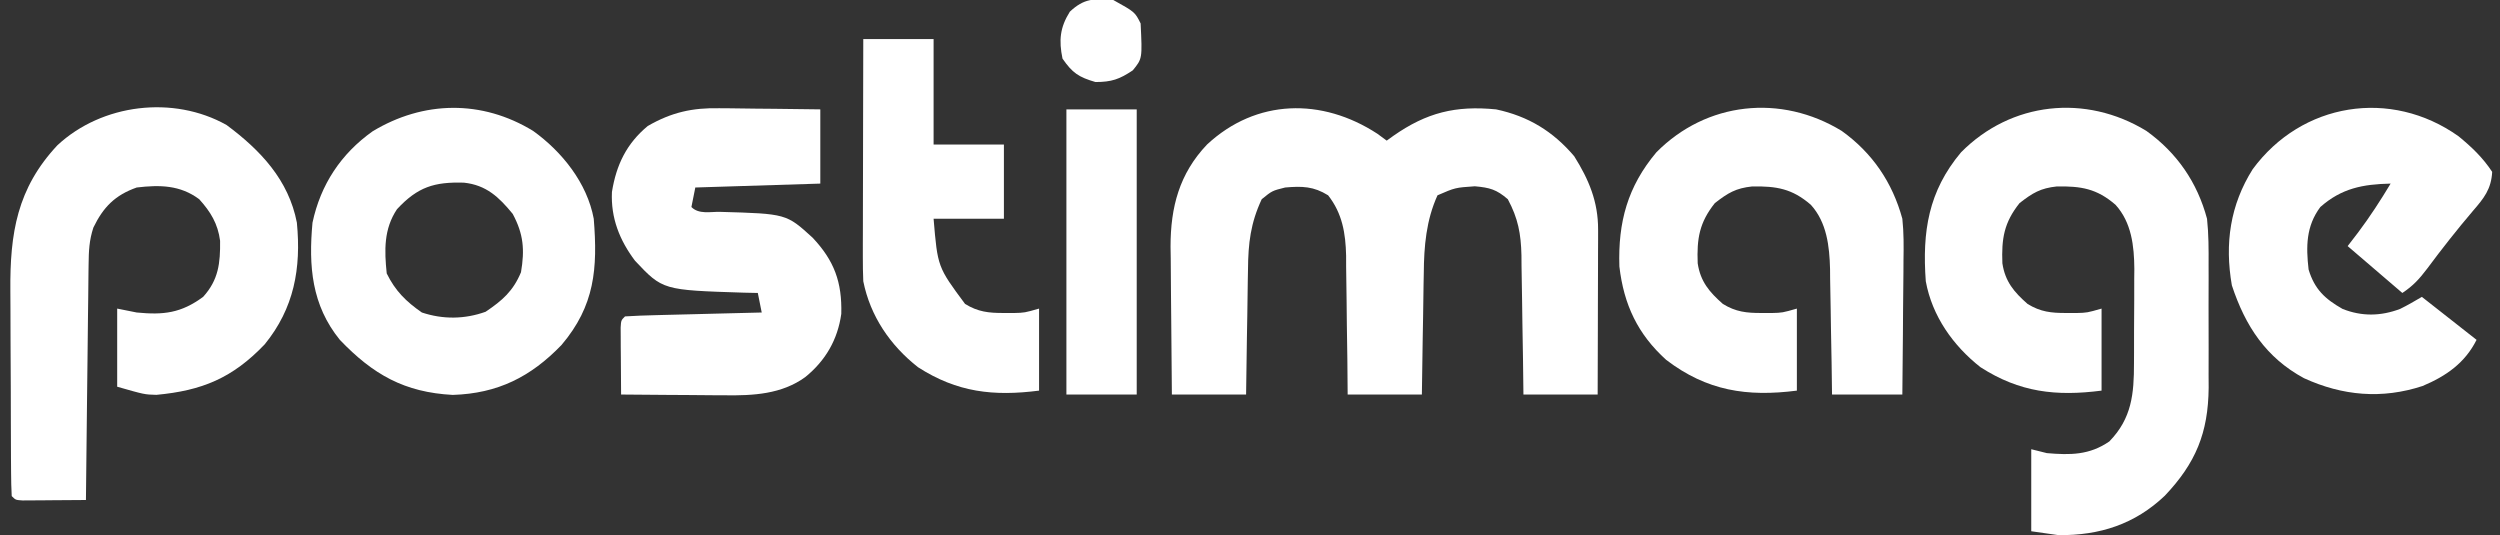
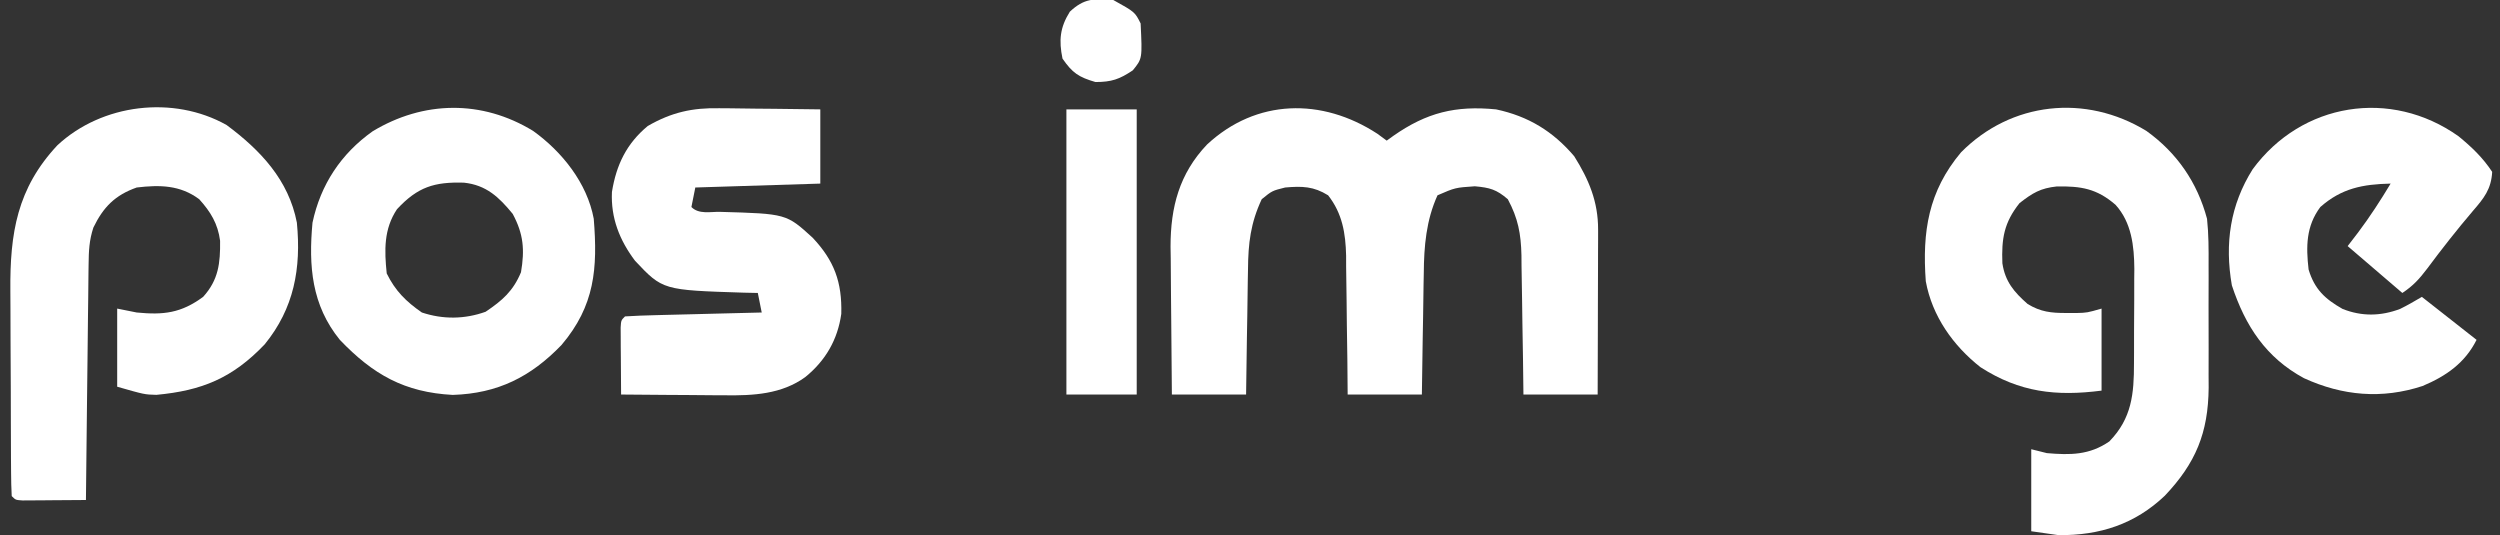
<svg xmlns="http://www.w3.org/2000/svg" version="1.1" width="640" height="137">
  <rect width="100%" height="100%" fill="#333333" stroke="none" />
  <path d="M0 0 C0.784 0.578 1.567 1.155 2.375 1.75 C2.943 1.34 3.512 0.93 4.098 0.508 C12.619 -5.439 19.997 -7.263 30.375 -6.25 C38.6 -4.501 44.929 -0.658 50.375 5.75 C54.142 11.752 56.508 17.402 56.489 24.519 C56.488 25.93 56.488 25.93 56.488 27.369 C56.483 28.377 56.478 29.384 56.473 30.422 C56.471 31.459 56.47 32.497 56.468 33.566 C56.463 36.877 56.45 40.189 56.438 43.5 C56.432 45.746 56.428 47.992 56.424 50.238 C56.413 55.742 56.396 61.246 56.375 66.75 C50.105 66.75 43.835 66.75 37.375 66.75 C37.338 63.727 37.3 60.704 37.262 57.59 C37.215 54.647 37.164 51.705 37.113 48.763 C37.079 46.725 37.051 44.687 37.029 42.65 C36.995 39.713 36.943 36.776 36.887 33.84 C36.88 32.935 36.874 32.031 36.867 31.099 C36.74 25.585 36.001 21.631 33.375 16.75 C30.464 14.244 28.771 13.786 24.938 13.438 C19.907 13.782 19.907 13.782 15.375 15.75 C12.476 22.133 11.916 28.782 11.863 35.695 C11.836 37.039 11.836 37.039 11.809 38.41 C11.755 41.232 11.721 44.053 11.688 46.875 C11.654 48.805 11.62 50.734 11.584 52.664 C11.497 57.359 11.437 62.054 11.375 66.75 C5.105 66.75 -1.165 66.75 -7.625 66.75 C-7.651 63.739 -7.677 60.727 -7.703 57.625 C-7.742 54.689 -7.787 51.754 -7.833 48.818 C-7.861 46.787 -7.882 44.756 -7.896 42.725 C-7.918 39.795 -7.964 36.867 -8.016 33.938 C-8.017 33.038 -8.018 32.139 -8.019 31.212 C-8.151 25.461 -8.987 20.391 -12.625 15.75 C-16.335 13.443 -19.28 13.375 -23.625 13.75 C-26.958 14.583 -26.958 14.583 -29.625 16.75 C-32.479 22.845 -33.088 28.047 -33.137 34.719 C-33.155 35.64 -33.173 36.561 -33.191 37.509 C-33.245 40.423 -33.279 43.336 -33.312 46.25 C-33.346 48.237 -33.38 50.224 -33.416 52.211 C-33.503 57.057 -33.563 61.903 -33.625 66.75 C-39.895 66.75 -46.165 66.75 -52.625 66.75 C-52.7 60.382 -52.754 54.014 -52.79 47.646 C-52.805 45.483 -52.825 43.32 -52.851 41.158 C-52.888 38.035 -52.905 34.912 -52.918 31.789 C-52.933 30.834 -52.949 29.88 -52.965 28.896 C-52.967 18.761 -50.719 10.213 -43.625 2.75 C-31.011 -8.986 -14.203 -9.27 0 0 Z " fill="#FFFFFF" transform="translate(352.625,34.25)" />
  <path d="M0 0 C7.819 5.604 13.035 13.168 15.531 22.492 C15.952 26.442 15.952 30.362 15.93 34.332 C15.933 35.454 15.935 36.575 15.938 37.731 C15.94 40.093 15.935 42.456 15.922 44.818 C15.906 48.415 15.922 52.011 15.941 55.607 C15.939 57.911 15.936 60.215 15.93 62.52 C15.936 63.585 15.942 64.651 15.948 65.749 C15.84 77.314 12.631 85.065 4.715 93.406 C-2.982 100.715 -11.925 103.567 -22.469 103.492 C-25.934 102.997 -25.934 102.997 -29.469 102.492 C-29.469 95.562 -29.469 88.632 -29.469 81.492 C-28.149 81.822 -26.829 82.152 -25.469 82.492 C-19.483 83.006 -14.572 83.016 -9.469 79.492 C-3.71 73.574 -3.159 67.29 -3.168 59.438 C-3.162 58.147 -3.162 58.147 -3.155 56.83 C-3.149 55.017 -3.149 53.203 -3.153 51.389 C-3.156 48.633 -3.133 45.877 -3.107 43.121 C-3.105 41.352 -3.104 39.582 -3.105 37.812 C-3.096 36.998 -3.087 36.183 -3.078 35.343 C-3.124 29.491 -3.778 23.465 -7.885 18.927 C-12.707 14.748 -16.749 14.129 -22.898 14.219 C-27.102 14.666 -29.111 15.873 -32.469 18.492 C-36.44 23.482 -37.103 27.566 -36.859 33.902 C-36.153 38.583 -33.867 41.264 -30.406 44.305 C-27.08 46.343 -24.343 46.629 -20.531 46.617 C-19.677 46.62 -18.822 46.622 -17.941 46.625 C-15.183 46.555 -15.183 46.555 -11.469 45.492 C-11.469 52.422 -11.469 59.352 -11.469 66.492 C-23.116 67.985 -32.423 66.954 -42.469 60.492 C-49.487 54.974 -54.844 47.41 -56.469 38.492 C-57.389 25.81 -55.827 15.482 -47.449 5.496 C-34.618 -7.487 -15.547 -9.495 0 0 Z " fill="#FFFFFF" transform="translate(549.469,33.508)" />
  <path d="M0 0 C8.709 6.463 15.909 14.108 18 25 C19.134 36.685 17.291 46.916 9.762 56.152 C1.531 64.785 -6.292 68 -17.973 69.082 C-21 69 -21 69 -28 67 C-28 60.4 -28 53.8 -28 47 C-26.35 47.33 -24.7 47.66 -23 48 C-16.096 48.677 -11.641 48.144 -6 44 C-2.045 39.65 -1.59 35.331 -1.656 29.641 C-2.224 25.277 -4.078 22.232 -7 19 C-11.899 15.354 -17.112 15.3 -23 16 C-28.527 17.945 -31.542 20.998 -34.089 26.244 C-35.172 29.521 -35.28 32.267 -35.319 35.718 C-35.329 36.372 -35.339 37.026 -35.349 37.701 C-35.38 39.849 -35.397 41.996 -35.414 44.145 C-35.433 45.64 -35.452 47.135 -35.473 48.63 C-35.524 52.554 -35.564 56.478 -35.601 60.402 C-35.641 64.411 -35.692 68.419 -35.742 72.428 C-35.839 80.285 -35.923 88.142 -36 96 C-38.979 96.027 -41.958 96.047 -44.938 96.062 C-45.788 96.071 -46.638 96.079 -47.514 96.088 C-48.323 96.091 -49.131 96.094 -49.965 96.098 C-50.714 96.103 -51.463 96.108 -52.234 96.114 C-54 96 -54 96 -55 95 C-55.11 93.008 -55.149 91.013 -55.161 89.018 C-55.171 87.736 -55.18 86.453 -55.19 85.132 C-55.195 83.717 -55.199 82.302 -55.203 80.887 C-55.209 79.437 -55.215 77.988 -55.22 76.538 C-55.231 73.487 -55.237 70.436 -55.24 67.385 C-55.246 63.507 -55.27 59.628 -55.298 55.75 C-55.317 52.748 -55.322 49.746 -55.324 46.744 C-55.327 45.316 -55.334 43.889 -55.348 42.461 C-55.475 27.67 -53.616 16.211 -43.305 5.188 C-31.874 -5.445 -13.621 -7.649 0 0 Z " fill="#FFFFFF" transform="translate(58,32)" />
-   <path d="M0 0 C7.844 5.622 12.98 13.161 15.531 22.492 C15.912 26.042 15.883 29.55 15.824 33.117 C15.82 34.105 15.816 35.092 15.811 36.11 C15.795 39.237 15.757 42.365 15.719 45.492 C15.704 47.624 15.69 49.755 15.678 51.887 C15.645 57.089 15.593 62.29 15.531 67.492 C9.591 67.492 3.651 67.492 -2.469 67.492 C-2.525 63.408 -2.525 63.408 -2.582 59.242 C-2.628 56.584 -2.68 53.927 -2.731 51.269 C-2.764 49.432 -2.792 47.595 -2.815 45.758 C-2.849 43.107 -2.901 40.456 -2.957 37.805 C-2.963 36.993 -2.97 36.181 -2.976 35.345 C-3.124 29.522 -3.803 23.438 -7.885 18.927 C-12.707 14.748 -16.748 14.129 -22.898 14.219 C-27.102 14.666 -29.111 15.873 -32.469 18.492 C-36.44 23.482 -37.103 27.566 -36.859 33.902 C-36.153 38.583 -33.867 41.264 -30.406 44.305 C-27.08 46.343 -24.343 46.629 -20.531 46.617 C-19.677 46.62 -18.822 46.622 -17.941 46.625 C-15.183 46.555 -15.183 46.555 -11.469 45.492 C-11.469 52.422 -11.469 59.352 -11.469 66.492 C-24.215 68.126 -34.495 66.574 -44.922 58.621 C-52.22 52.036 -55.779 44.454 -56.906 34.711 C-57.276 23.347 -54.801 14.259 -47.449 5.496 C-34.618 -7.487 -15.547 -9.495 0 0 Z " fill="#FFFFFF" transform="translate(471.469,33.508)" />
  <path d="M0 0 C7.407 5.309 13.839 13.345 15.531 22.492 C16.555 35.208 15.812 44.756 7.281 54.805 C-0.585 62.965 -9.02 67.225 -20.555 67.59 C-32.923 66.938 -40.975 62.375 -49.469 53.492 C-56.688 44.607 -57.498 34.625 -56.469 23.492 C-54.409 13.78 -49.183 5.863 -41.094 0.117 C-28.082 -7.756 -13.104 -8.003 0 0 Z M-34.844 20.055 C-38.236 25.143 -38.08 30.57 -37.469 36.492 C-35.283 40.944 -32.529 43.681 -28.469 46.492 C-23.062 48.294 -17.513 48.225 -12.156 46.305 C-7.872 43.415 -5.102 41.017 -3.094 36.18 C-2.12 30.437 -2.441 26.401 -5.219 21.242 C-8.743 16.935 -12.003 13.862 -17.703 13.254 C-25.272 13.031 -29.547 14.34 -34.844 20.055 Z " fill="#FFFFFF" transform="translate(136.469,33.508)" />
  <path d="M0 0 C0.743 0.004 1.487 0.008 2.253 0.013 C4.596 0.029 6.938 0.067 9.281 0.105 C10.883 0.121 12.484 0.134 14.086 0.146 C17.985 0.177 21.882 0.236 25.781 0.293 C25.781 6.563 25.781 12.833 25.781 19.293 C9.941 19.788 9.941 19.788 -6.219 20.293 C-6.549 21.943 -6.879 23.593 -7.219 25.293 C-5.29 27.222 -2.405 26.466 0.169 26.531 C17.079 27.01 17.079 27.01 23.793 33.125 C29.366 39.037 31.36 44.531 31.152 52.637 C30.23 59.237 27.123 64.604 21.969 68.793 C15.931 73.222 8.556 73.591 1.344 73.488 C0.578 73.485 -0.187 73.483 -0.976 73.48 C-3.39 73.469 -5.804 73.444 -8.219 73.418 C-9.868 73.408 -11.518 73.399 -13.168 73.391 C-17.185 73.369 -21.202 73.334 -25.219 73.293 C-25.248 70.147 -25.266 67.001 -25.281 63.855 C-25.29 62.958 -25.298 62.06 -25.307 61.135 C-25.31 60.281 -25.313 59.427 -25.316 58.547 C-25.324 57.361 -25.324 57.361 -25.332 56.151 C-25.219 54.293 -25.219 54.293 -24.219 53.293 C-21.627 53.133 -19.059 53.034 -16.465 52.977 C-15.302 52.945 -15.302 52.945 -14.115 52.914 C-11.629 52.848 -9.143 52.789 -6.656 52.73 C-4.975 52.687 -3.293 52.644 -1.611 52.6 C2.519 52.492 6.65 52.391 10.781 52.293 C10.451 50.643 10.121 48.993 9.781 47.293 C8.598 47.267 7.415 47.241 6.195 47.215 C-14.568 46.56 -14.568 46.56 -21.656 39.043 C-25.603 33.8 -27.877 28.095 -27.562 21.434 C-26.447 14.487 -23.814 9.044 -18.391 4.547 C-12.296 1.028 -6.909 -0.152 0 0 Z " fill="#FFFFFF" transform="translate(184.219,27.707)" />
  <path d="M0 0 C3.389 2.774 6.207 5.459 8.625 9.125 C8.377 13.549 6.532 15.845 3.688 19.125 C-0.393 23.923 -4.254 28.83 -8.011 33.885 C-10.008 36.528 -11.584 38.265 -14.375 40.125 C-18.995 36.165 -23.615 32.205 -28.375 28.125 C-27.488 26.97 -26.601 25.815 -25.688 24.625 C-22.663 20.602 -19.967 16.437 -17.375 12.125 C-24.497 12.286 -29.924 13.315 -35.375 18.125 C-39.033 23.04 -39.049 28.223 -38.375 34.125 C-36.848 39.182 -34.166 41.666 -29.684 44.207 C-24.754 46.167 -19.907 46.08 -14.961 44.215 C-13.052 43.274 -11.206 42.21 -9.375 41.125 C-4.755 44.755 -0.135 48.385 4.625 52.125 C1.681 58.014 -3.14 61.394 -9.188 63.938 C-19.598 67.36 -29.691 66.456 -39.562 61.938 C-49.274 56.679 -54.572 48.619 -58.02 38.172 C-59.879 27.462 -58.462 17.613 -52.68 8.434 C-40.125 -8.619 -17.376 -12.319 0 0 Z " fill="#FFFFFF" transform="translate(629.375,34.875)" />
-   <path d="M0 0 C5.94 0 11.88 0 18 0 C18 8.91 18 17.82 18 27 C23.94 27 29.88 27 36 27 C36 33.27 36 39.54 36 46 C30.06 46 24.12 46 18 46 C19.034 58.348 19.034 58.348 26.062 67.812 C29.389 69.851 32.126 70.136 35.938 70.125 C36.792 70.128 37.647 70.13 38.527 70.133 C41.286 70.063 41.286 70.063 45 69 C45 75.93 45 82.86 45 90 C33.353 91.493 24.046 90.461 14 84 C6.892 78.411 1.799 70.951 0 62 C-0.087 59.953 -0.118 57.903 -0.114 55.854 C-0.113 54.614 -0.113 53.373 -0.113 52.094 C-0.108 50.745 -0.103 49.396 -0.098 48.047 C-0.096 46.663 -0.094 45.278 -0.093 43.894 C-0.09 40.257 -0.08 36.621 -0.069 32.984 C-0.058 29.271 -0.054 25.557 -0.049 21.844 C-0.038 14.562 -0.021 7.281 0 0 Z " fill="#FFFFFF" transform="translate(221,10)" />
  <path d="M0 0 C5.94 0 11.88 0 18 0 C18 24.09 18 48.18 18 73 C12.06 73 6.12 73 0 73 C0 48.91 0 24.82 0 0 Z " fill="#FFFFFF" transform="translate(273,28)" />
  <path d="M0 0 C5.538 3.077 5.538 3.077 7 6 C7.436 15.01 7.436 15.01 5 18 C1.602 20.291 -0.447 21 -4.562 21 C-8.83 19.759 -10.476 18.671 -13 15 C-13.964 10.333 -13.66 7.055 -11.125 3 C-7.486 -0.425 -4.95 -0.413 0 0 Z " fill="#FFFFFF" transform="translate(285,0)" />
</svg>